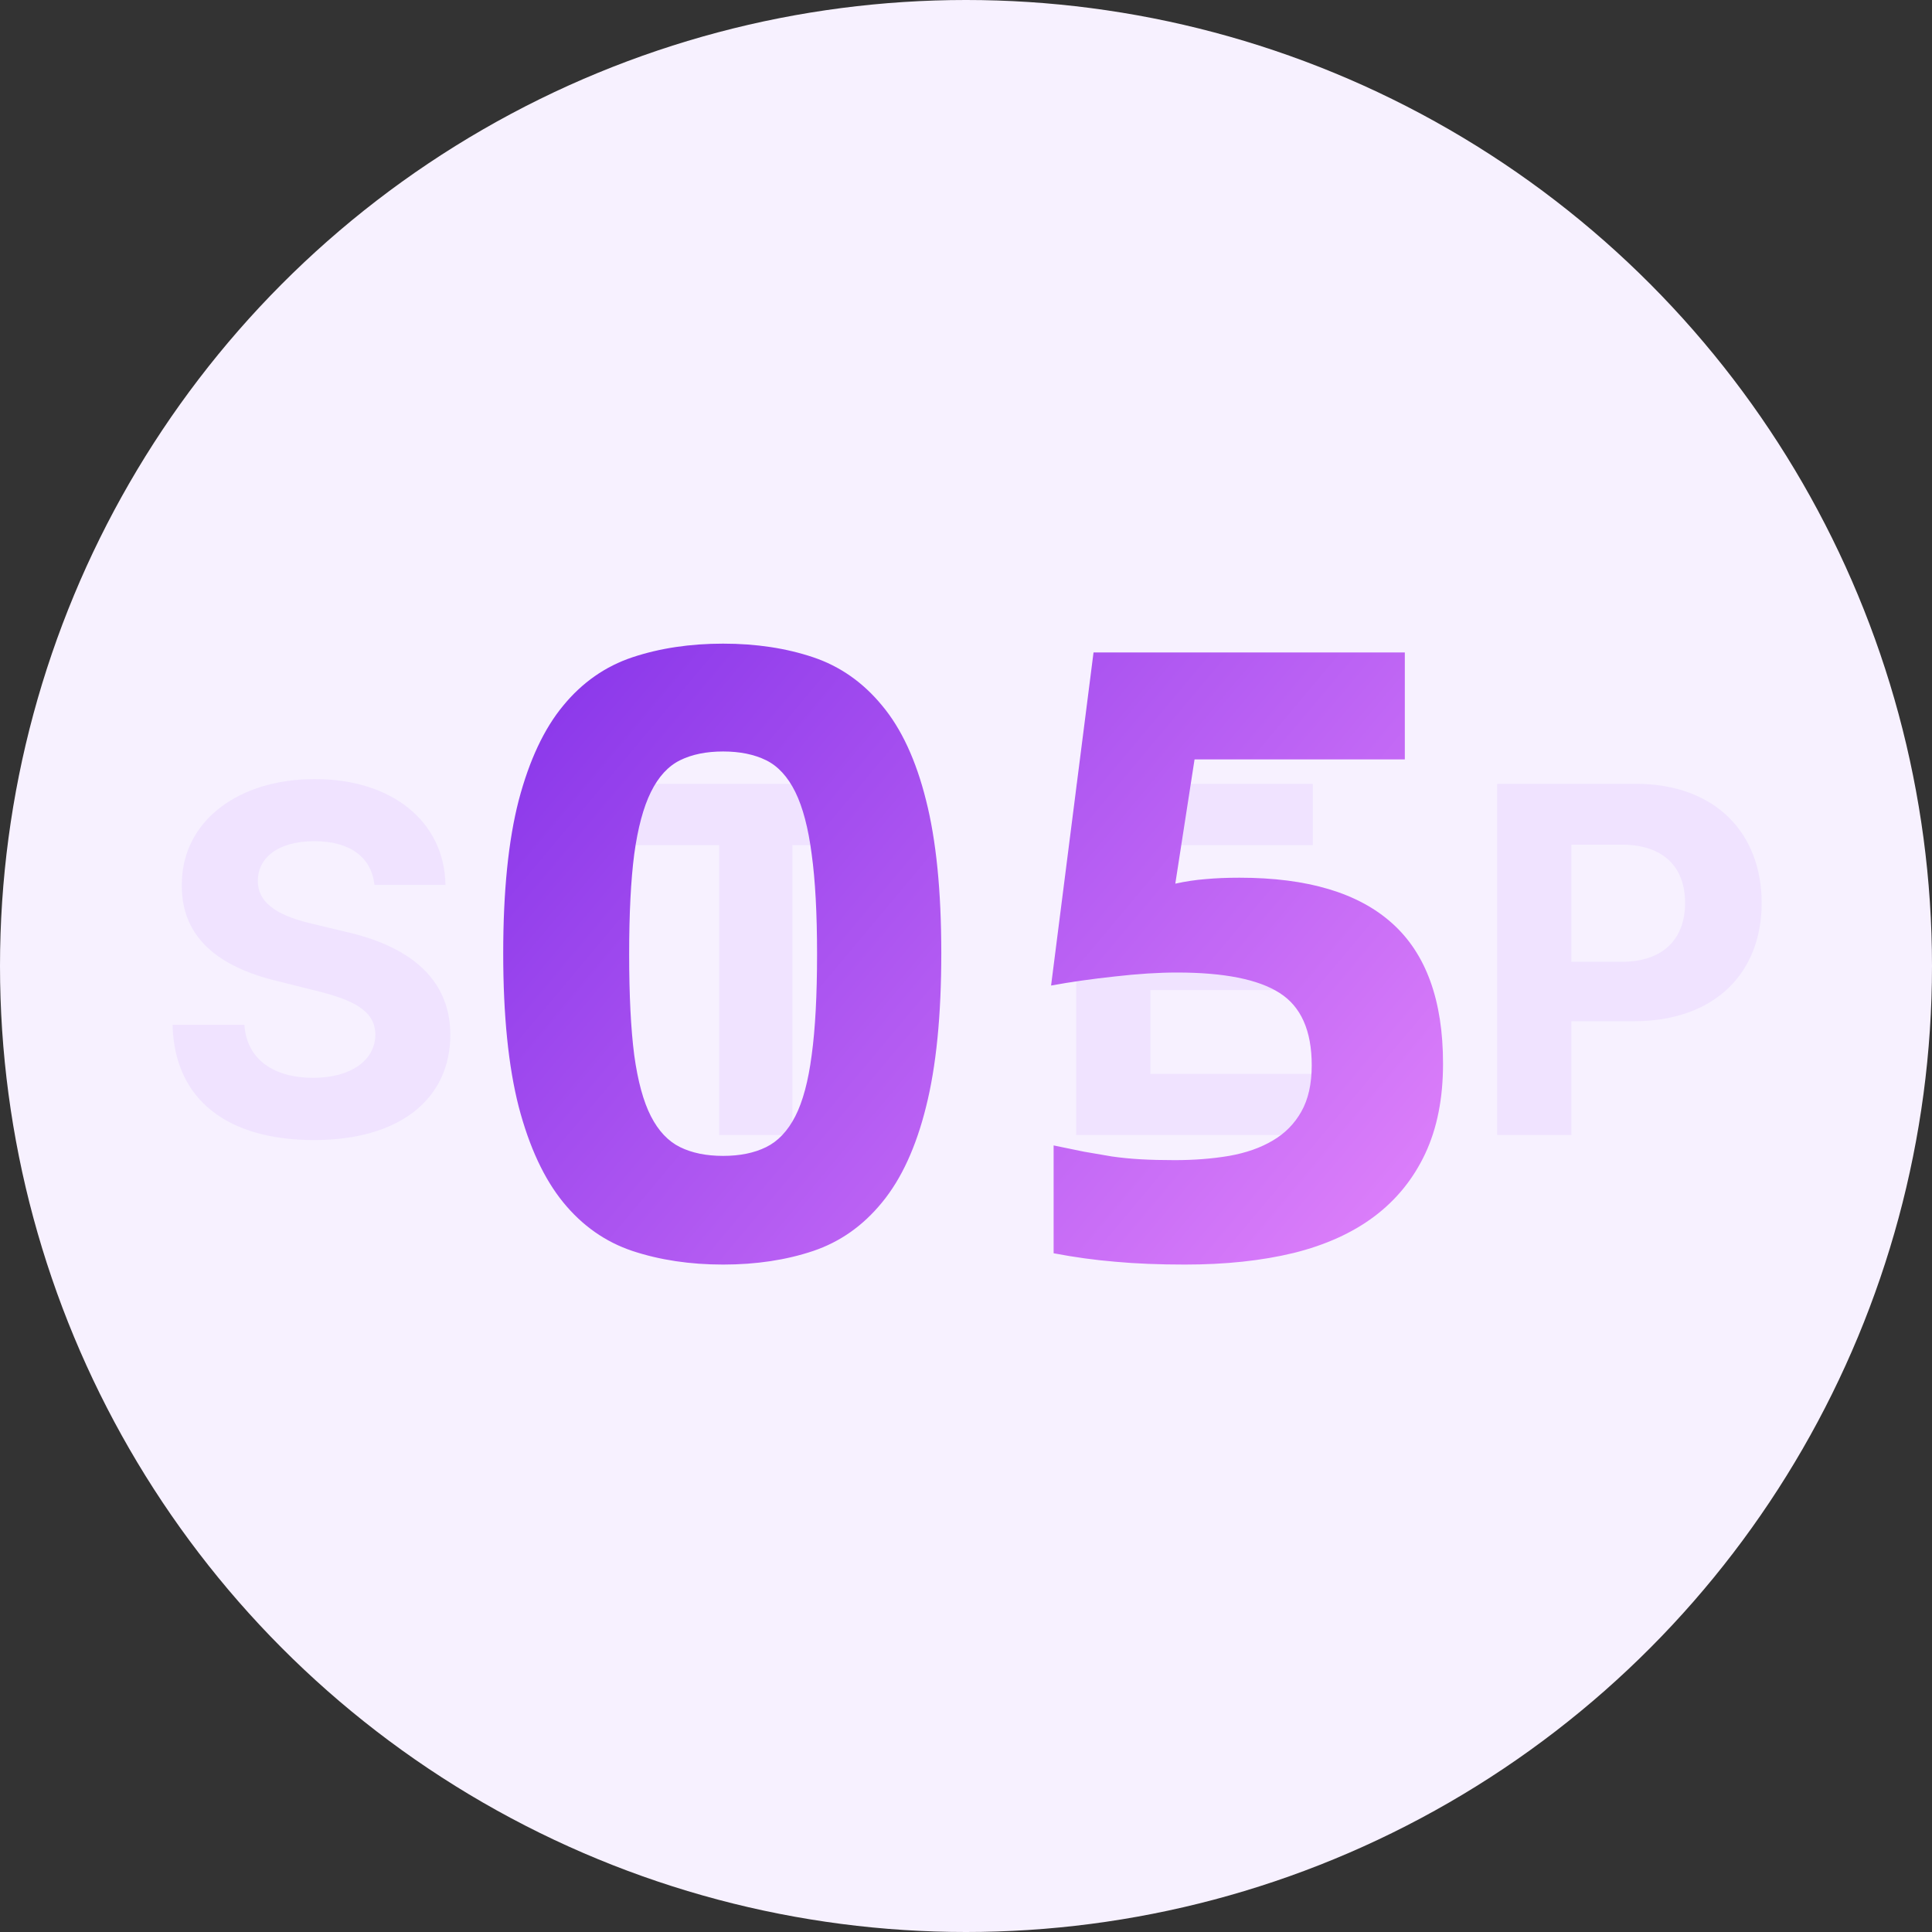
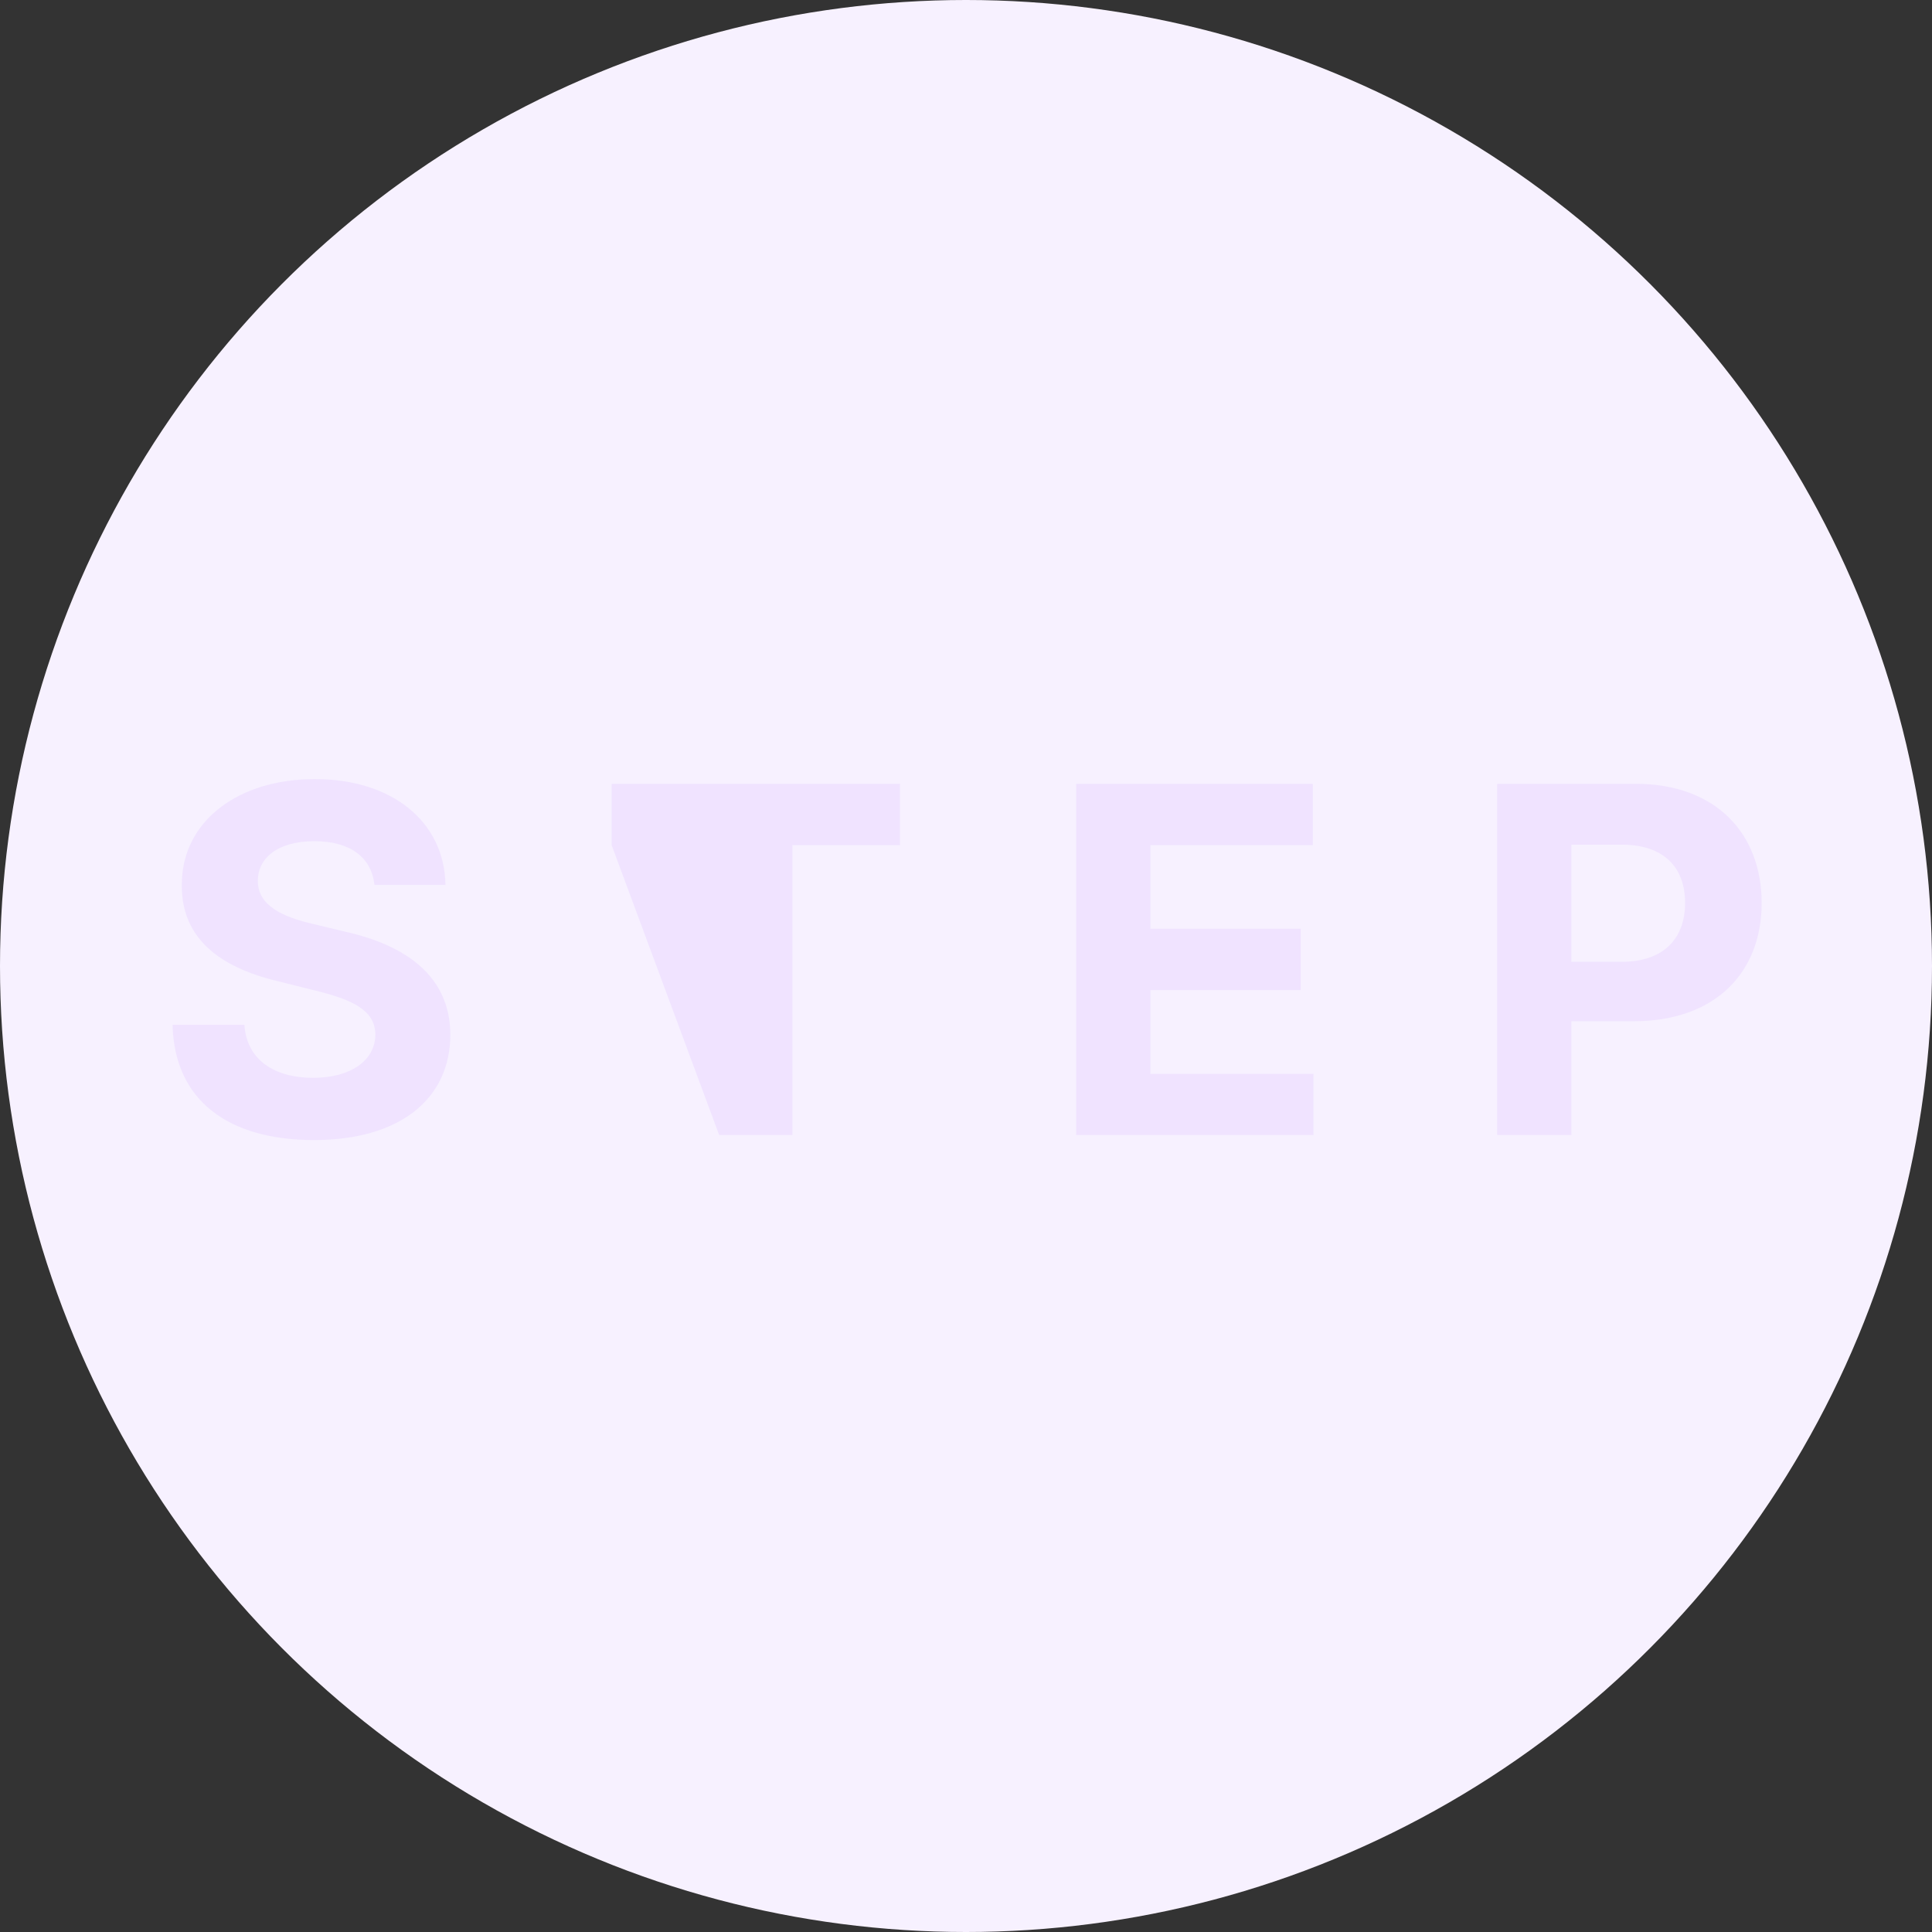
<svg xmlns="http://www.w3.org/2000/svg" fill="none" version="1.1" width="80" height="80" viewBox="0 0 80 80">
  <rect x="0" y="0" width="80" height="80" fill="#333333" stroke="none" />
  <defs>
    <linearGradient x1="19" y1="21" x2="62" y2="57" gradientUnits="userSpaceOnUse" id="master_svg0_152_0650">
      <stop offset="0%" stop-color="#7C2BE7" stop-opacity="1" />
      <stop offset="100%" stop-color="#EA8BFD" stop-opacity="1" />
    </linearGradient>
  </defs>
  <g style="mix-blend-mode:passthrough">
    <g style="mix-blend-mode:passthrough">
      <ellipse cx="40" cy="40" rx="40" ry="40" fill="#F7F1FF" fill-opacity="1" />
    </g>
    <g style="opacity:0.1;mix-blend-mode:passthrough">
-       <path d="M15.504,36.642L18.446,36.642C18.407,34.051,16.272,32.26,13.036,32.26C9.846,32.26,7.509,34.018,7.528,36.661C7.515,38.81,9.032,40.034,11.487,40.626L13.075,41.023C14.657,41.408,15.536,41.863,15.543,42.84C15.536,43.908,14.527,44.63,12.965,44.63C11.37,44.63,10.217,43.895,10.12,42.436L7.144,42.436C7.222,45.581,9.468,47.208,13.004,47.208C16.552,47.208,18.642,45.509,18.648,42.846C18.642,40.425,16.812,39.142,14.286,38.576L12.978,38.263C11.715,37.97,10.66,37.501,10.679,36.46C10.679,35.522,11.513,34.832,13.017,34.832C14.488,34.832,15.386,35.496,15.504,36.642ZM25.326,34.995L29.779,34.995L29.779,47L32.813,47L32.813,34.995L37.266,34.995L37.266,32.456L25.326,32.456L25.326,34.995ZM44.563,47L54.387,47L54.387,44.467L47.636,44.467L47.636,40.997L53.86,40.997L53.86,38.458L47.636,38.458L47.636,34.995L54.361,34.995L54.361,32.456L44.563,32.456L44.563,47ZM61.996,47L65.069,47L65.069,42.287L67.654,42.287C71,42.287,72.947,40.294,72.947,37.391C72.947,34.5,71.033,32.456,67.732,32.456L61.996,32.456L61.996,47ZM65.069,39.825L65.069,34.975L67.146,34.975C68.917,34.975,69.776,35.939,69.776,37.391C69.776,38.829,68.917,39.825,67.159,39.825L65.069,39.825Z" fill="#AC69FF" fill-opacity="1" />
+       <path d="M15.504,36.642L18.446,36.642C18.407,34.051,16.272,32.26,13.036,32.26C9.846,32.26,7.509,34.018,7.528,36.661C7.515,38.81,9.032,40.034,11.487,40.626L13.075,41.023C14.657,41.408,15.536,41.863,15.543,42.84C15.536,43.908,14.527,44.63,12.965,44.63C11.37,44.63,10.217,43.895,10.12,42.436L7.144,42.436C7.222,45.581,9.468,47.208,13.004,47.208C16.552,47.208,18.642,45.509,18.648,42.846C18.642,40.425,16.812,39.142,14.286,38.576L12.978,38.263C11.715,37.97,10.66,37.501,10.679,36.46C10.679,35.522,11.513,34.832,13.017,34.832C14.488,34.832,15.386,35.496,15.504,36.642ZM25.326,34.995L29.779,47L32.813,47L32.813,34.995L37.266,34.995L37.266,32.456L25.326,32.456L25.326,34.995ZM44.563,47L54.387,47L54.387,44.467L47.636,44.467L47.636,40.997L53.86,40.997L53.86,38.458L47.636,38.458L47.636,34.995L54.361,34.995L54.361,32.456L44.563,32.456L44.563,47ZM61.996,47L65.069,47L65.069,42.287L67.654,42.287C71,42.287,72.947,40.294,72.947,37.391C72.947,34.5,71.033,32.456,67.732,32.456L61.996,32.456L61.996,47ZM65.069,39.825L65.069,34.975L67.146,34.975C68.917,34.975,69.776,35.939,69.776,37.391C69.776,38.829,68.917,39.825,67.159,39.825L65.069,39.825Z" fill="#AC69FF" fill-opacity="1" />
    </g>
    <g style="mix-blend-mode:passthrough">
-       <path d="M29.942,52.363Q27.891,52.363,26.192,51.801Q24.505,51.238,23.321,49.785Q22.137,48.332,21.481,45.836Q20.837,43.328,20.837,39.473Q20.837,35.617,21.481,33.133Q22.137,30.648,23.321,29.219Q24.505,27.777,26.192,27.215Q27.891,26.652,29.942,26.652Q31.993,26.652,33.669,27.215Q35.344,27.777,36.528,29.219Q37.723,30.648,38.344,33.133Q38.977,35.617,38.977,39.473Q38.977,43.328,38.344,45.836Q37.723,48.332,36.528,49.785Q35.344,51.238,33.669,51.801Q31.993,52.363,29.942,52.363ZM29.942,47.863Q30.985,47.863,31.723,47.5Q32.462,47.137,32.931,46.223Q33.399,45.309,33.61,43.691Q33.833,42.062,33.833,39.508Q33.833,36.988,33.61,35.371Q33.399,33.742,32.931,32.793Q32.462,31.844,31.723,31.48Q30.985,31.117,29.942,31.117Q28.899,31.117,28.161,31.48Q27.423,31.844,26.954,32.793Q26.485,33.742,26.262,35.371Q26.052,36.988,26.052,39.508Q26.052,42.062,26.262,43.691Q26.485,45.309,26.954,46.223Q27.423,47.137,28.161,47.5Q28.899,47.863,29.942,47.863ZM49.066,52.363Q47.448,52.363,46.183,52.246Q44.917,52.141,43.628,51.895L43.628,47.43Q44.308,47.57,44.882,47.688Q45.468,47.793,46.042,47.887Q46.616,47.969,47.237,48.004Q47.87,48.039,48.632,48.039Q49.851,48.039,50.894,47.863Q51.948,47.676,52.698,47.23Q53.46,46.785,53.882,46.035Q54.316,45.273,54.316,44.113Q54.316,41.957,52.98,41.113Q51.656,40.27,48.737,40.27Q47.589,40.27,46.159,40.434Q44.741,40.586,43.523,40.809L45.281,27.016L58.171,27.016L58.171,31.445L49.464,31.445L48.667,36.59Q49.312,36.449,49.921,36.402Q50.542,36.344,51.327,36.344Q55.546,36.344,57.644,38.23Q59.753,40.117,59.753,44.043Q59.753,46.199,59.015,47.77Q58.277,49.34,56.906,50.371Q55.546,51.391,53.566,51.883Q51.585,52.363,49.066,52.363Z" fill="url(#master_svg0_152_0650)" fill-opacity="1" />
-     </g>
+       </g>
  </g>
</svg>